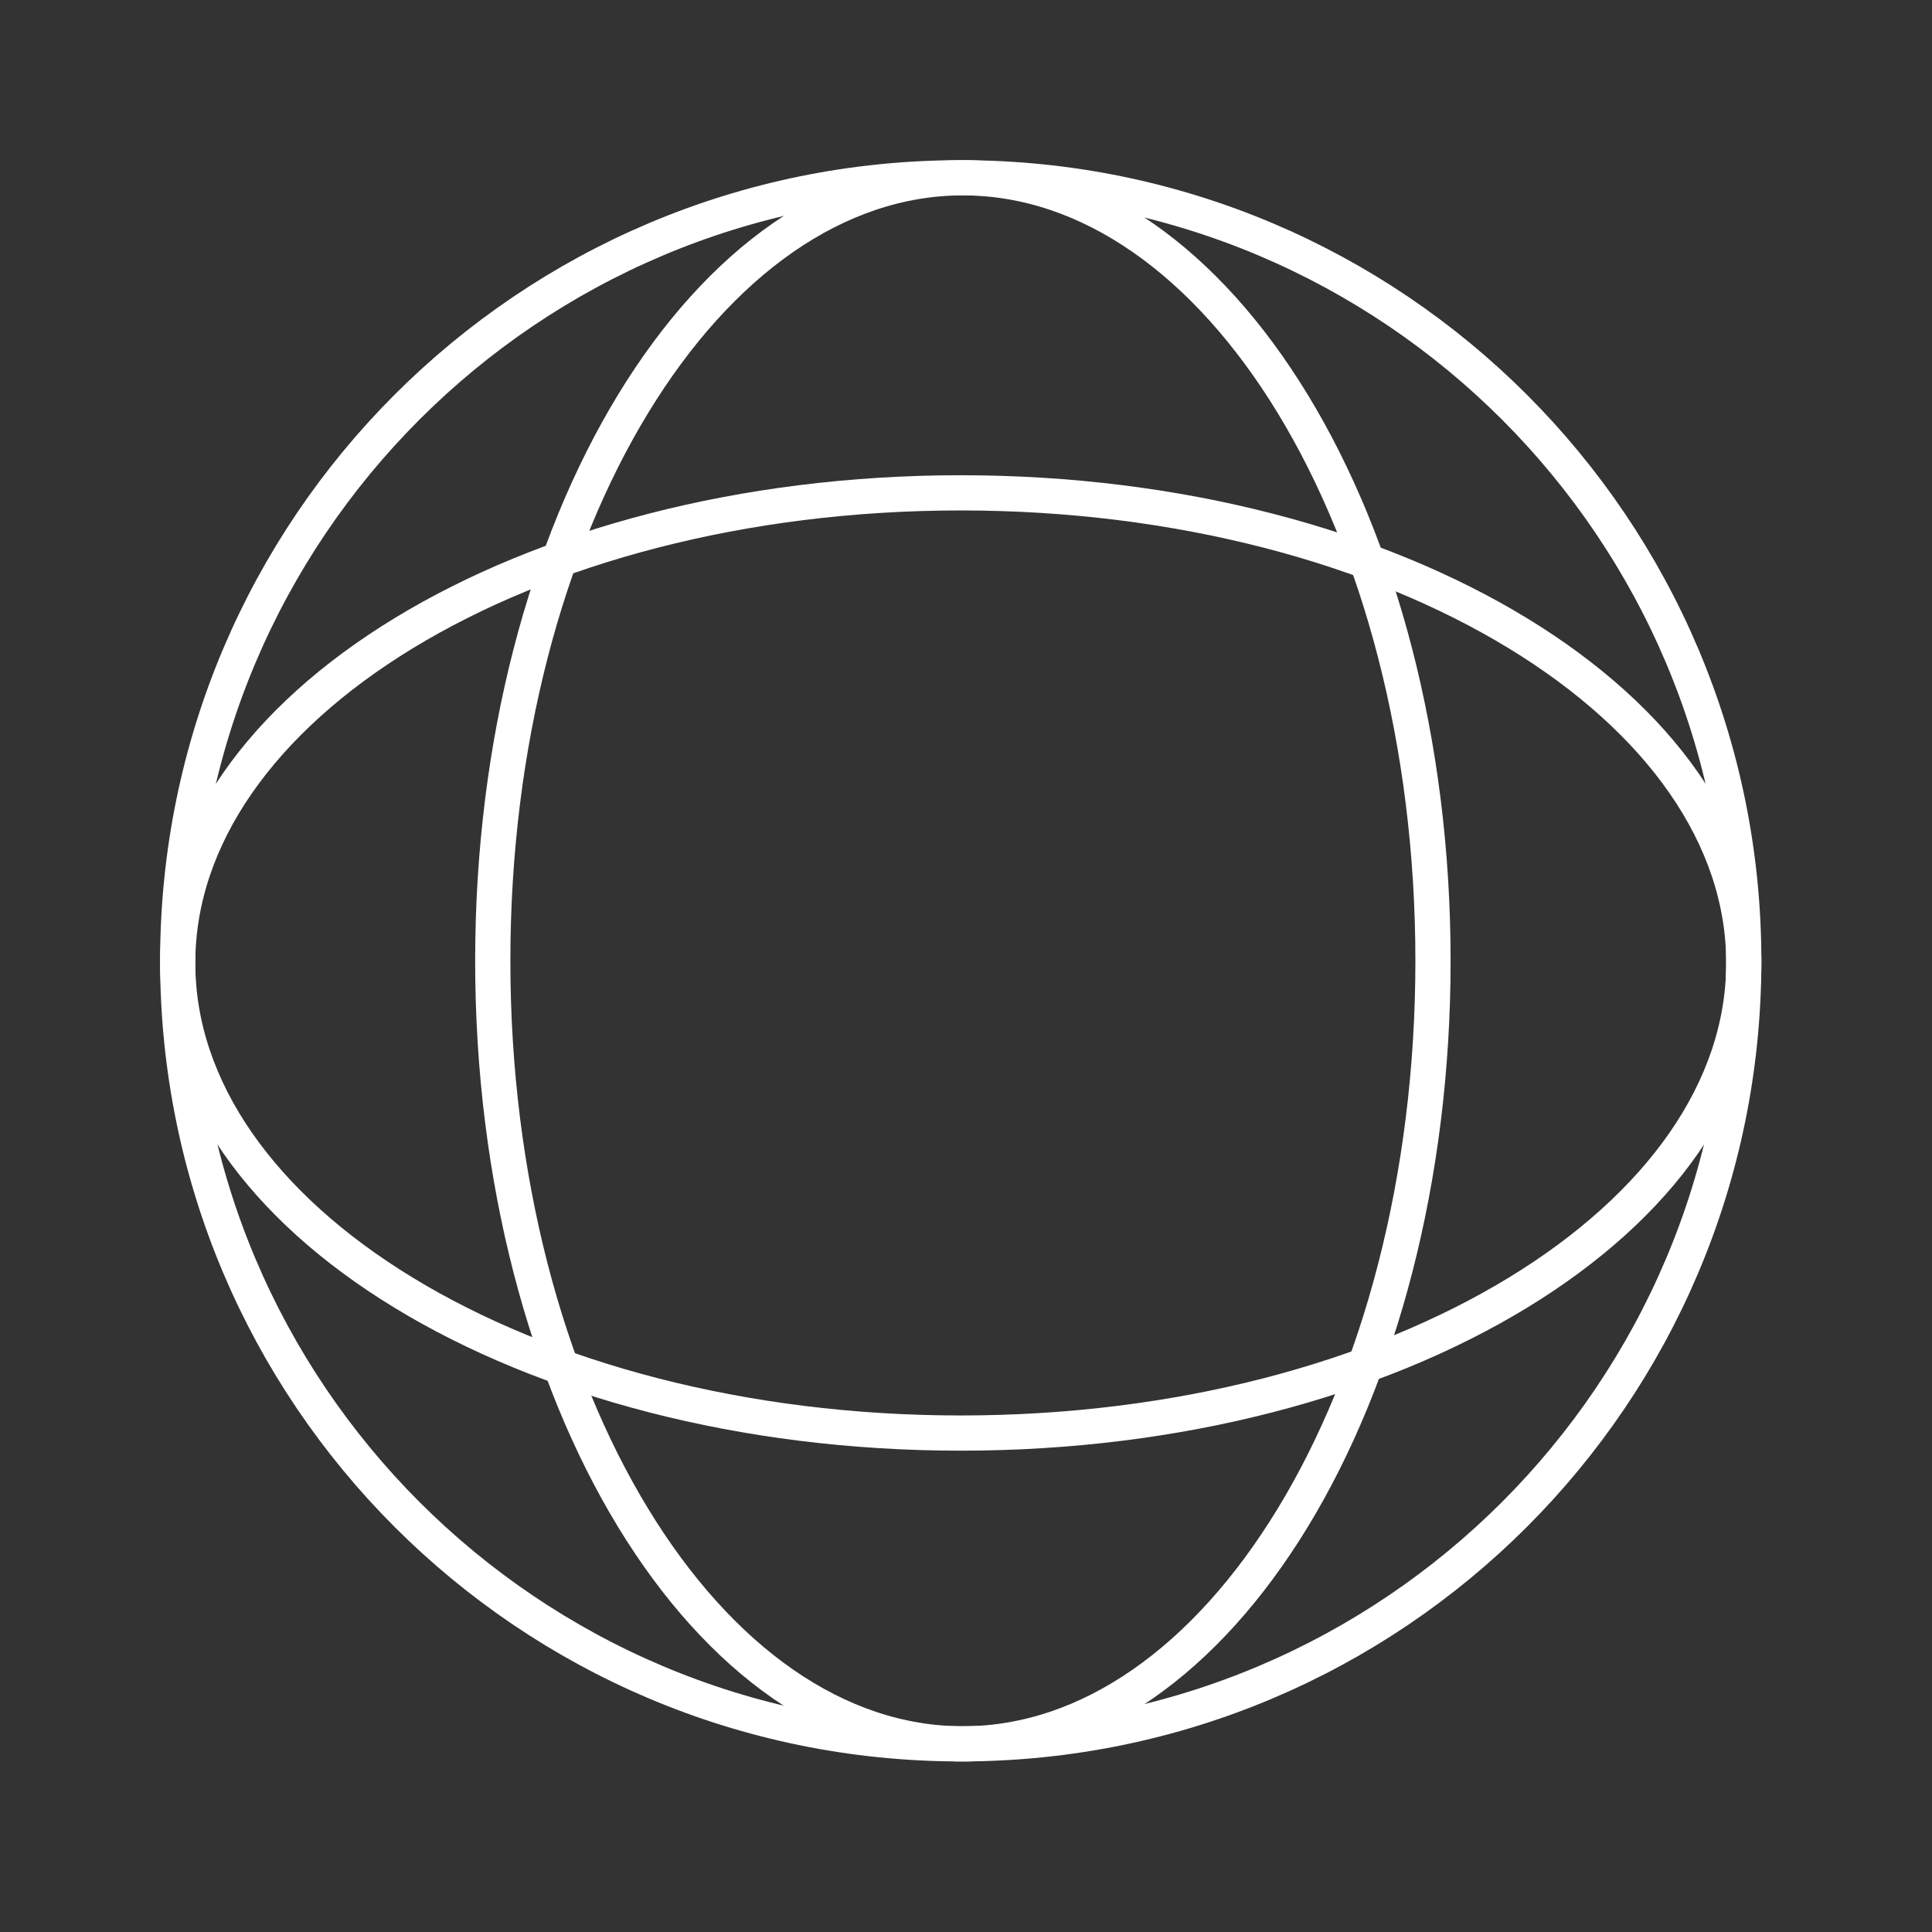
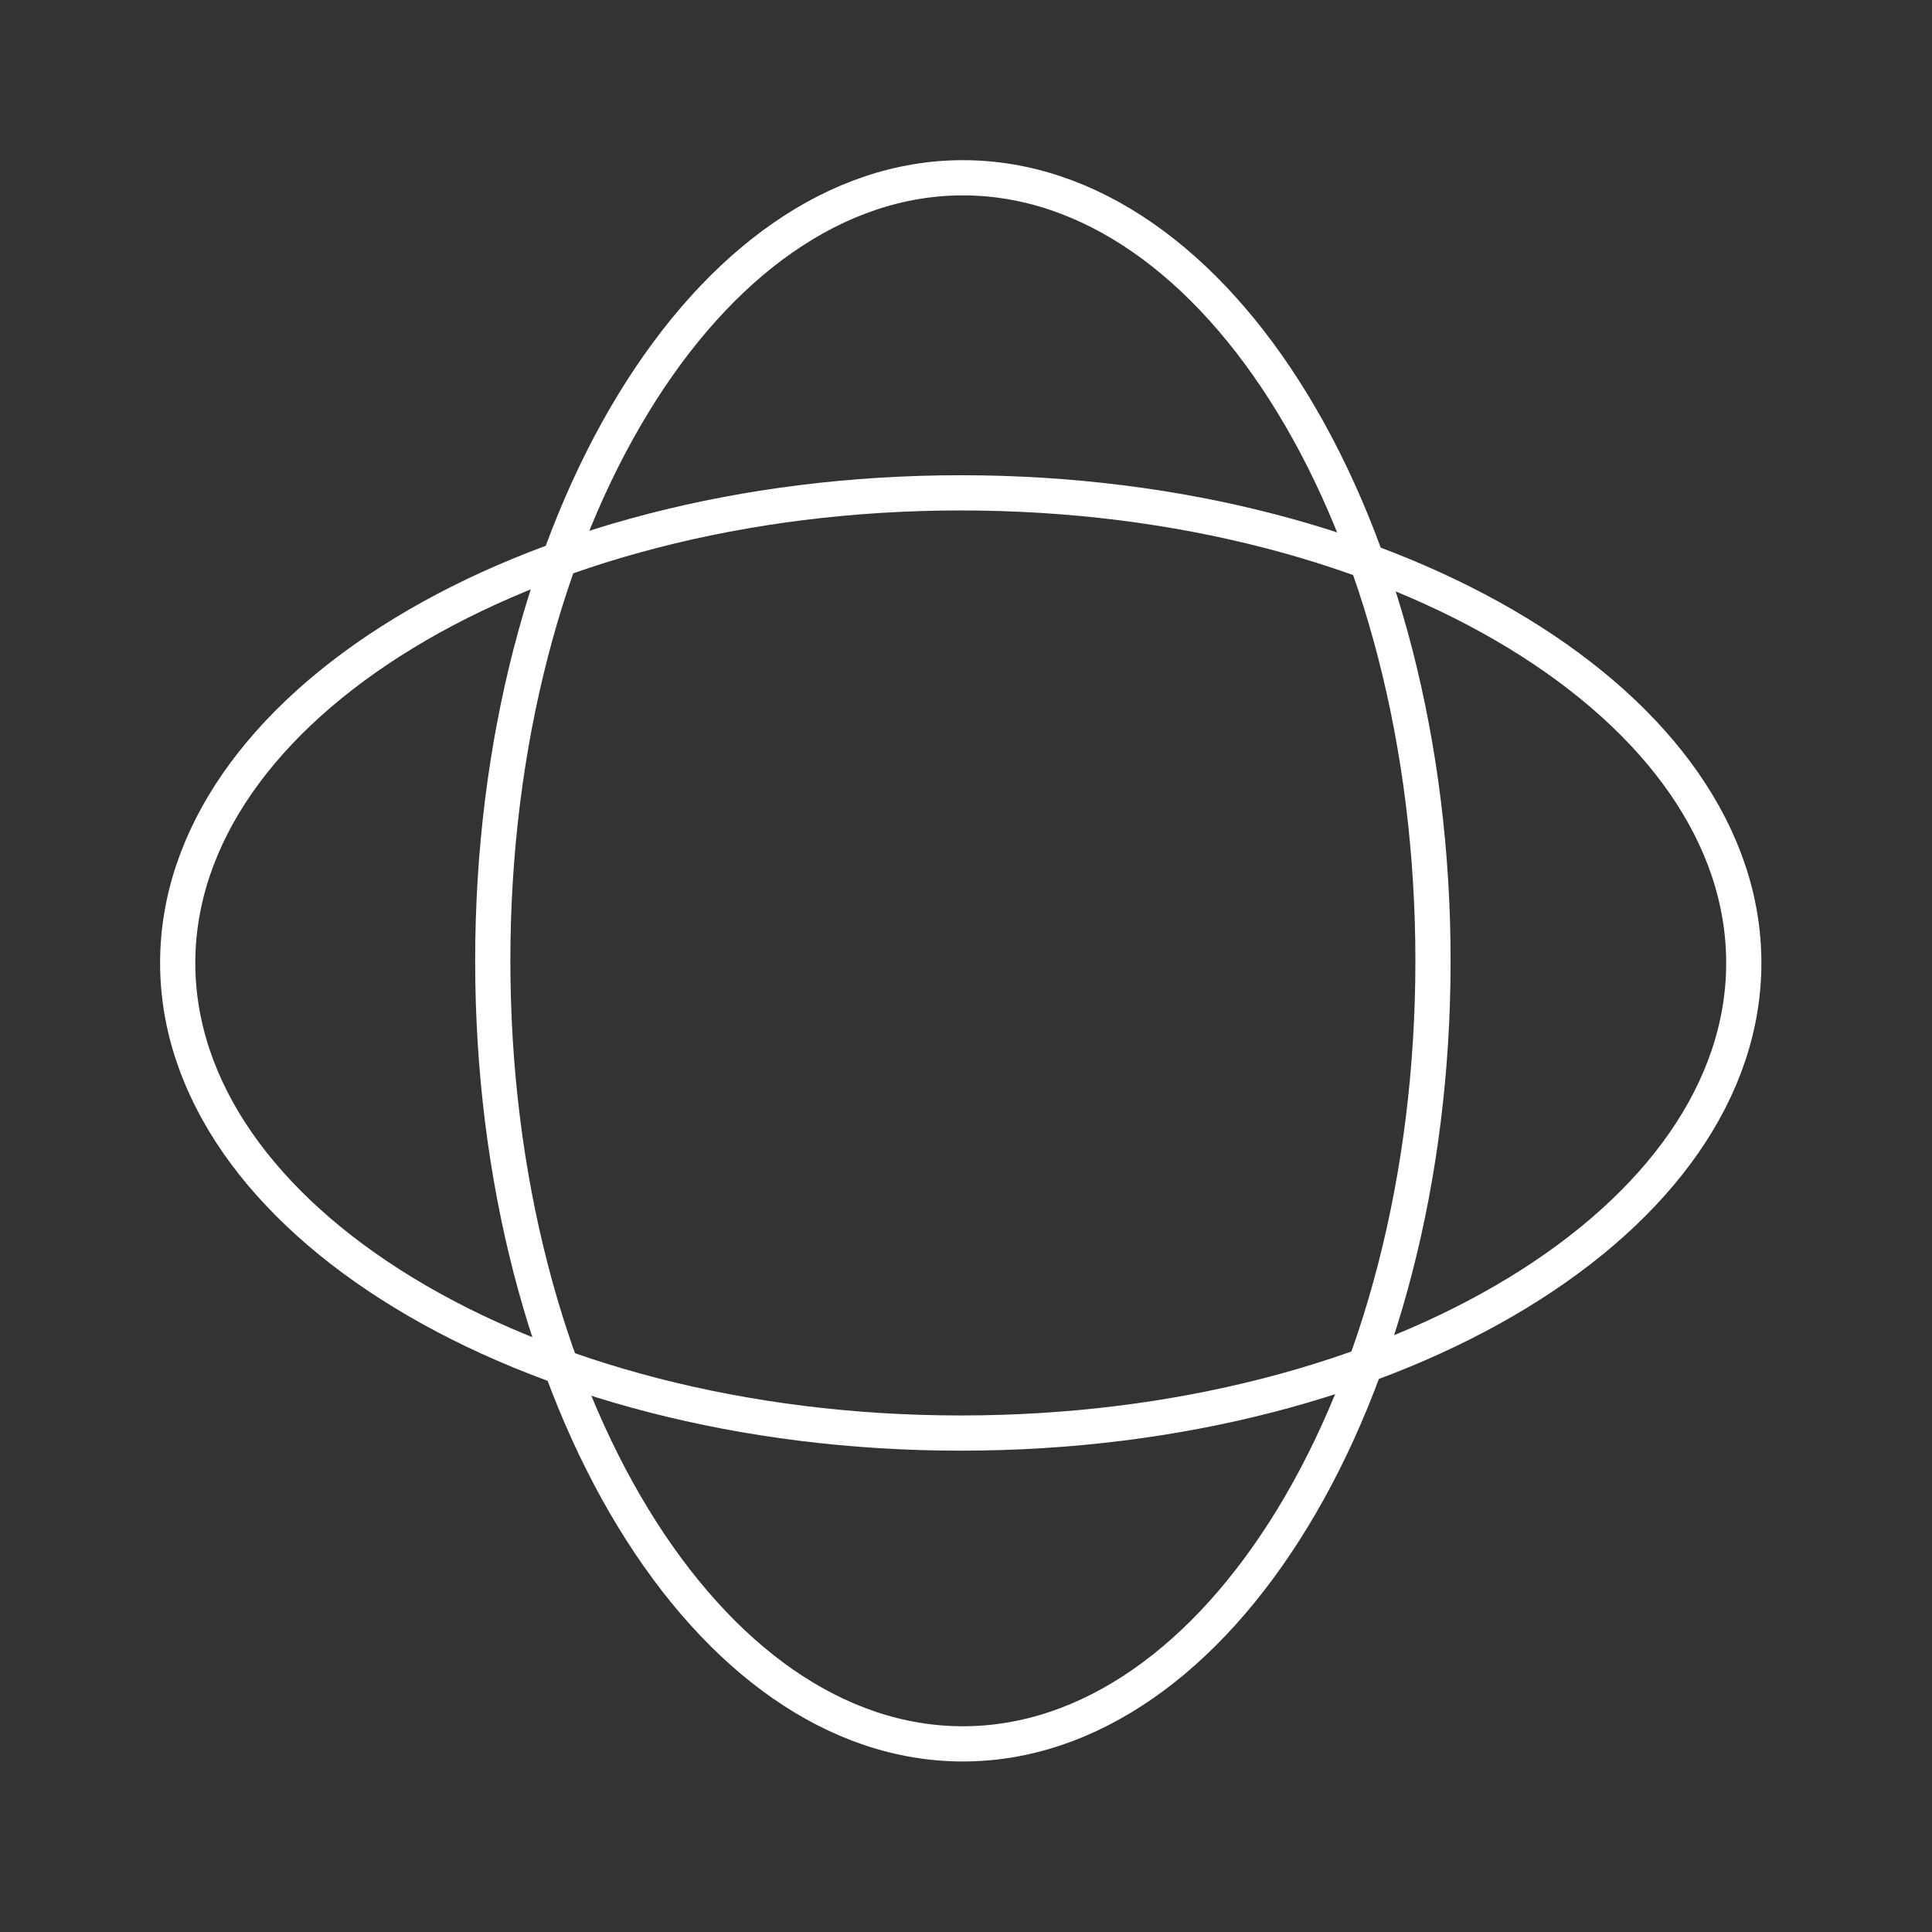
<svg xmlns="http://www.w3.org/2000/svg" width="53" height="53" viewBox="0 0 53 53" fill="none">
  <rect x="0" y="0" width="53" height="53" fill="#333333" stroke="none" />
-   <path d="M26.356 47.838C38.219 47.838 47.836 38.221 47.836 26.358C47.836 14.494 38.219 4.877 26.356 4.877C14.492 4.877 4.875 14.494 4.875 26.358C4.875 38.221 14.492 47.838 26.356 47.838Z" stroke="white" stroke-width="0.966" />
  <path d="M26.415 4.877C29.876 4.877 33.09 7.183 35.463 11.079C37.831 14.966 39.311 20.367 39.311 26.358C39.311 32.349 37.831 37.75 35.463 41.637C33.09 45.533 29.876 47.839 26.415 47.839C22.953 47.839 19.74 45.533 17.367 41.637C14.999 37.75 13.518 32.349 13.518 26.358C13.518 20.367 14.999 14.966 17.367 11.079C19.74 7.183 22.953 4.877 26.415 4.877Z" stroke="white" stroke-width="0.966" />
  <path d="M47.837 26.416C47.837 29.878 45.531 33.092 41.635 35.465C37.748 37.833 32.347 39.313 26.356 39.313C20.365 39.313 14.964 37.833 11.077 35.465C7.181 33.092 4.875 29.878 4.875 26.416C4.875 22.955 7.181 19.742 11.077 17.369C14.964 15.001 20.365 13.52 26.356 13.52C32.347 13.52 37.748 15.001 41.635 17.369C45.531 19.742 47.837 22.955 47.837 26.416Z" stroke="white" stroke-width="0.966" />
</svg>